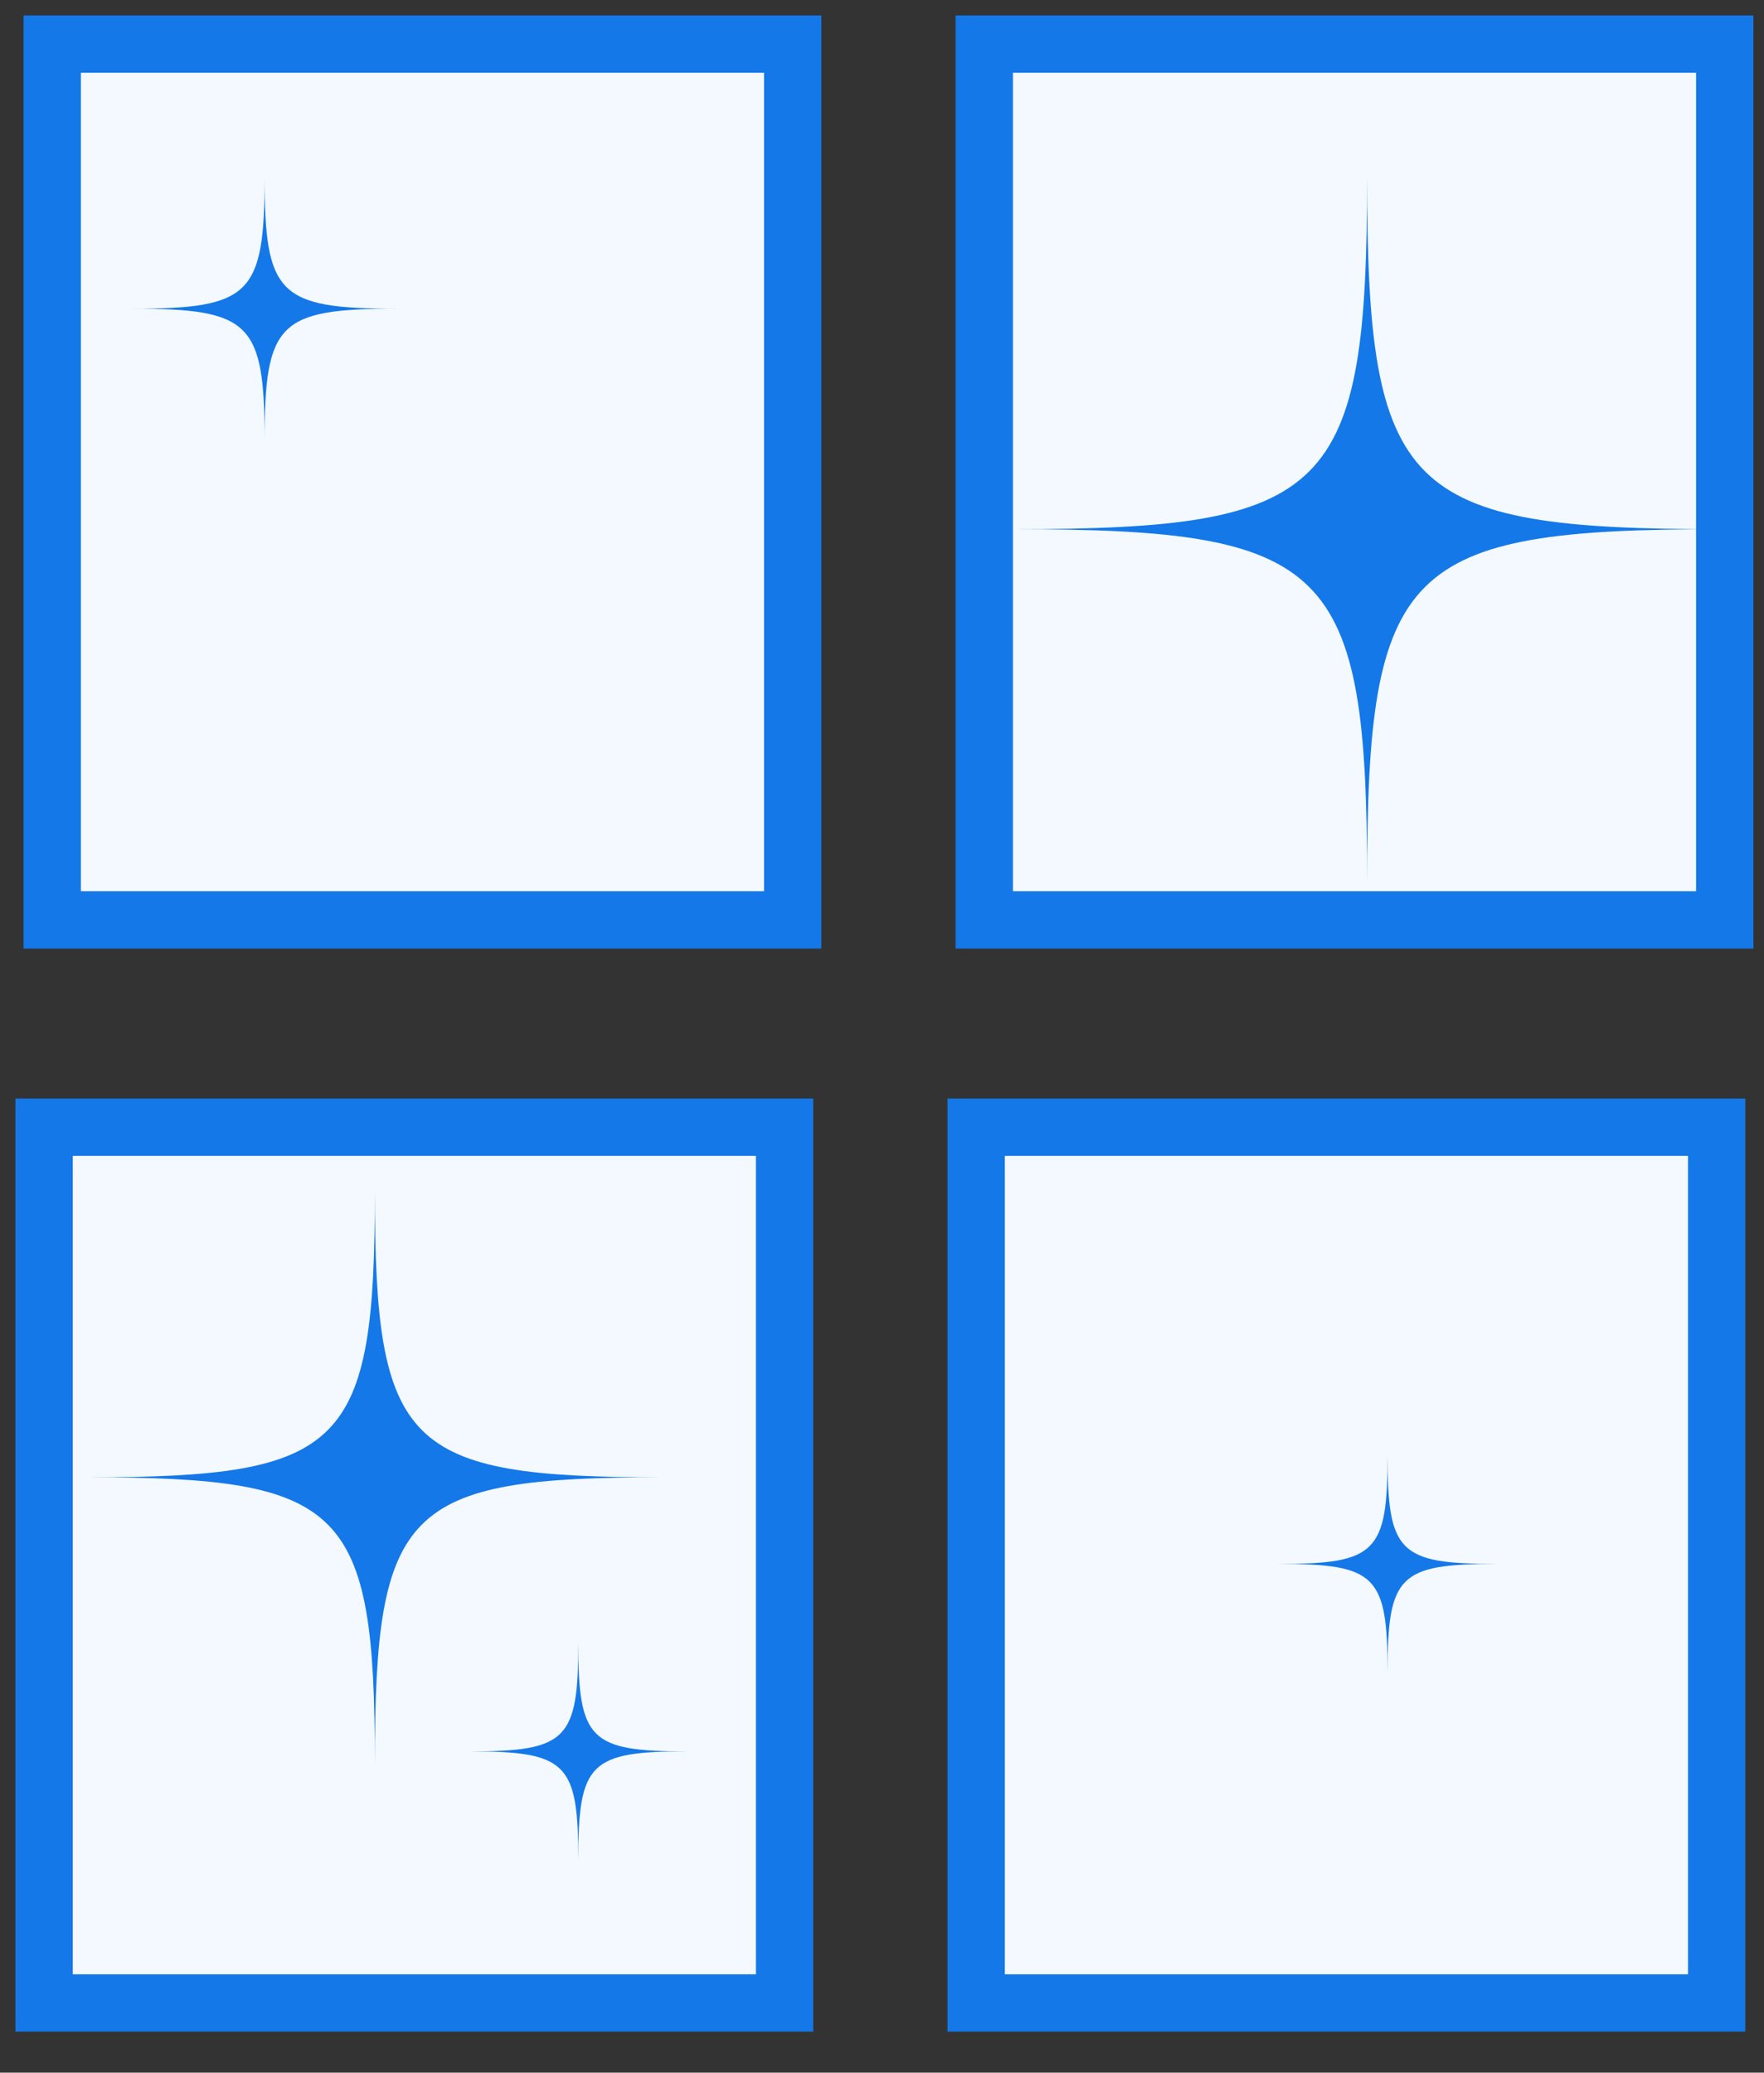
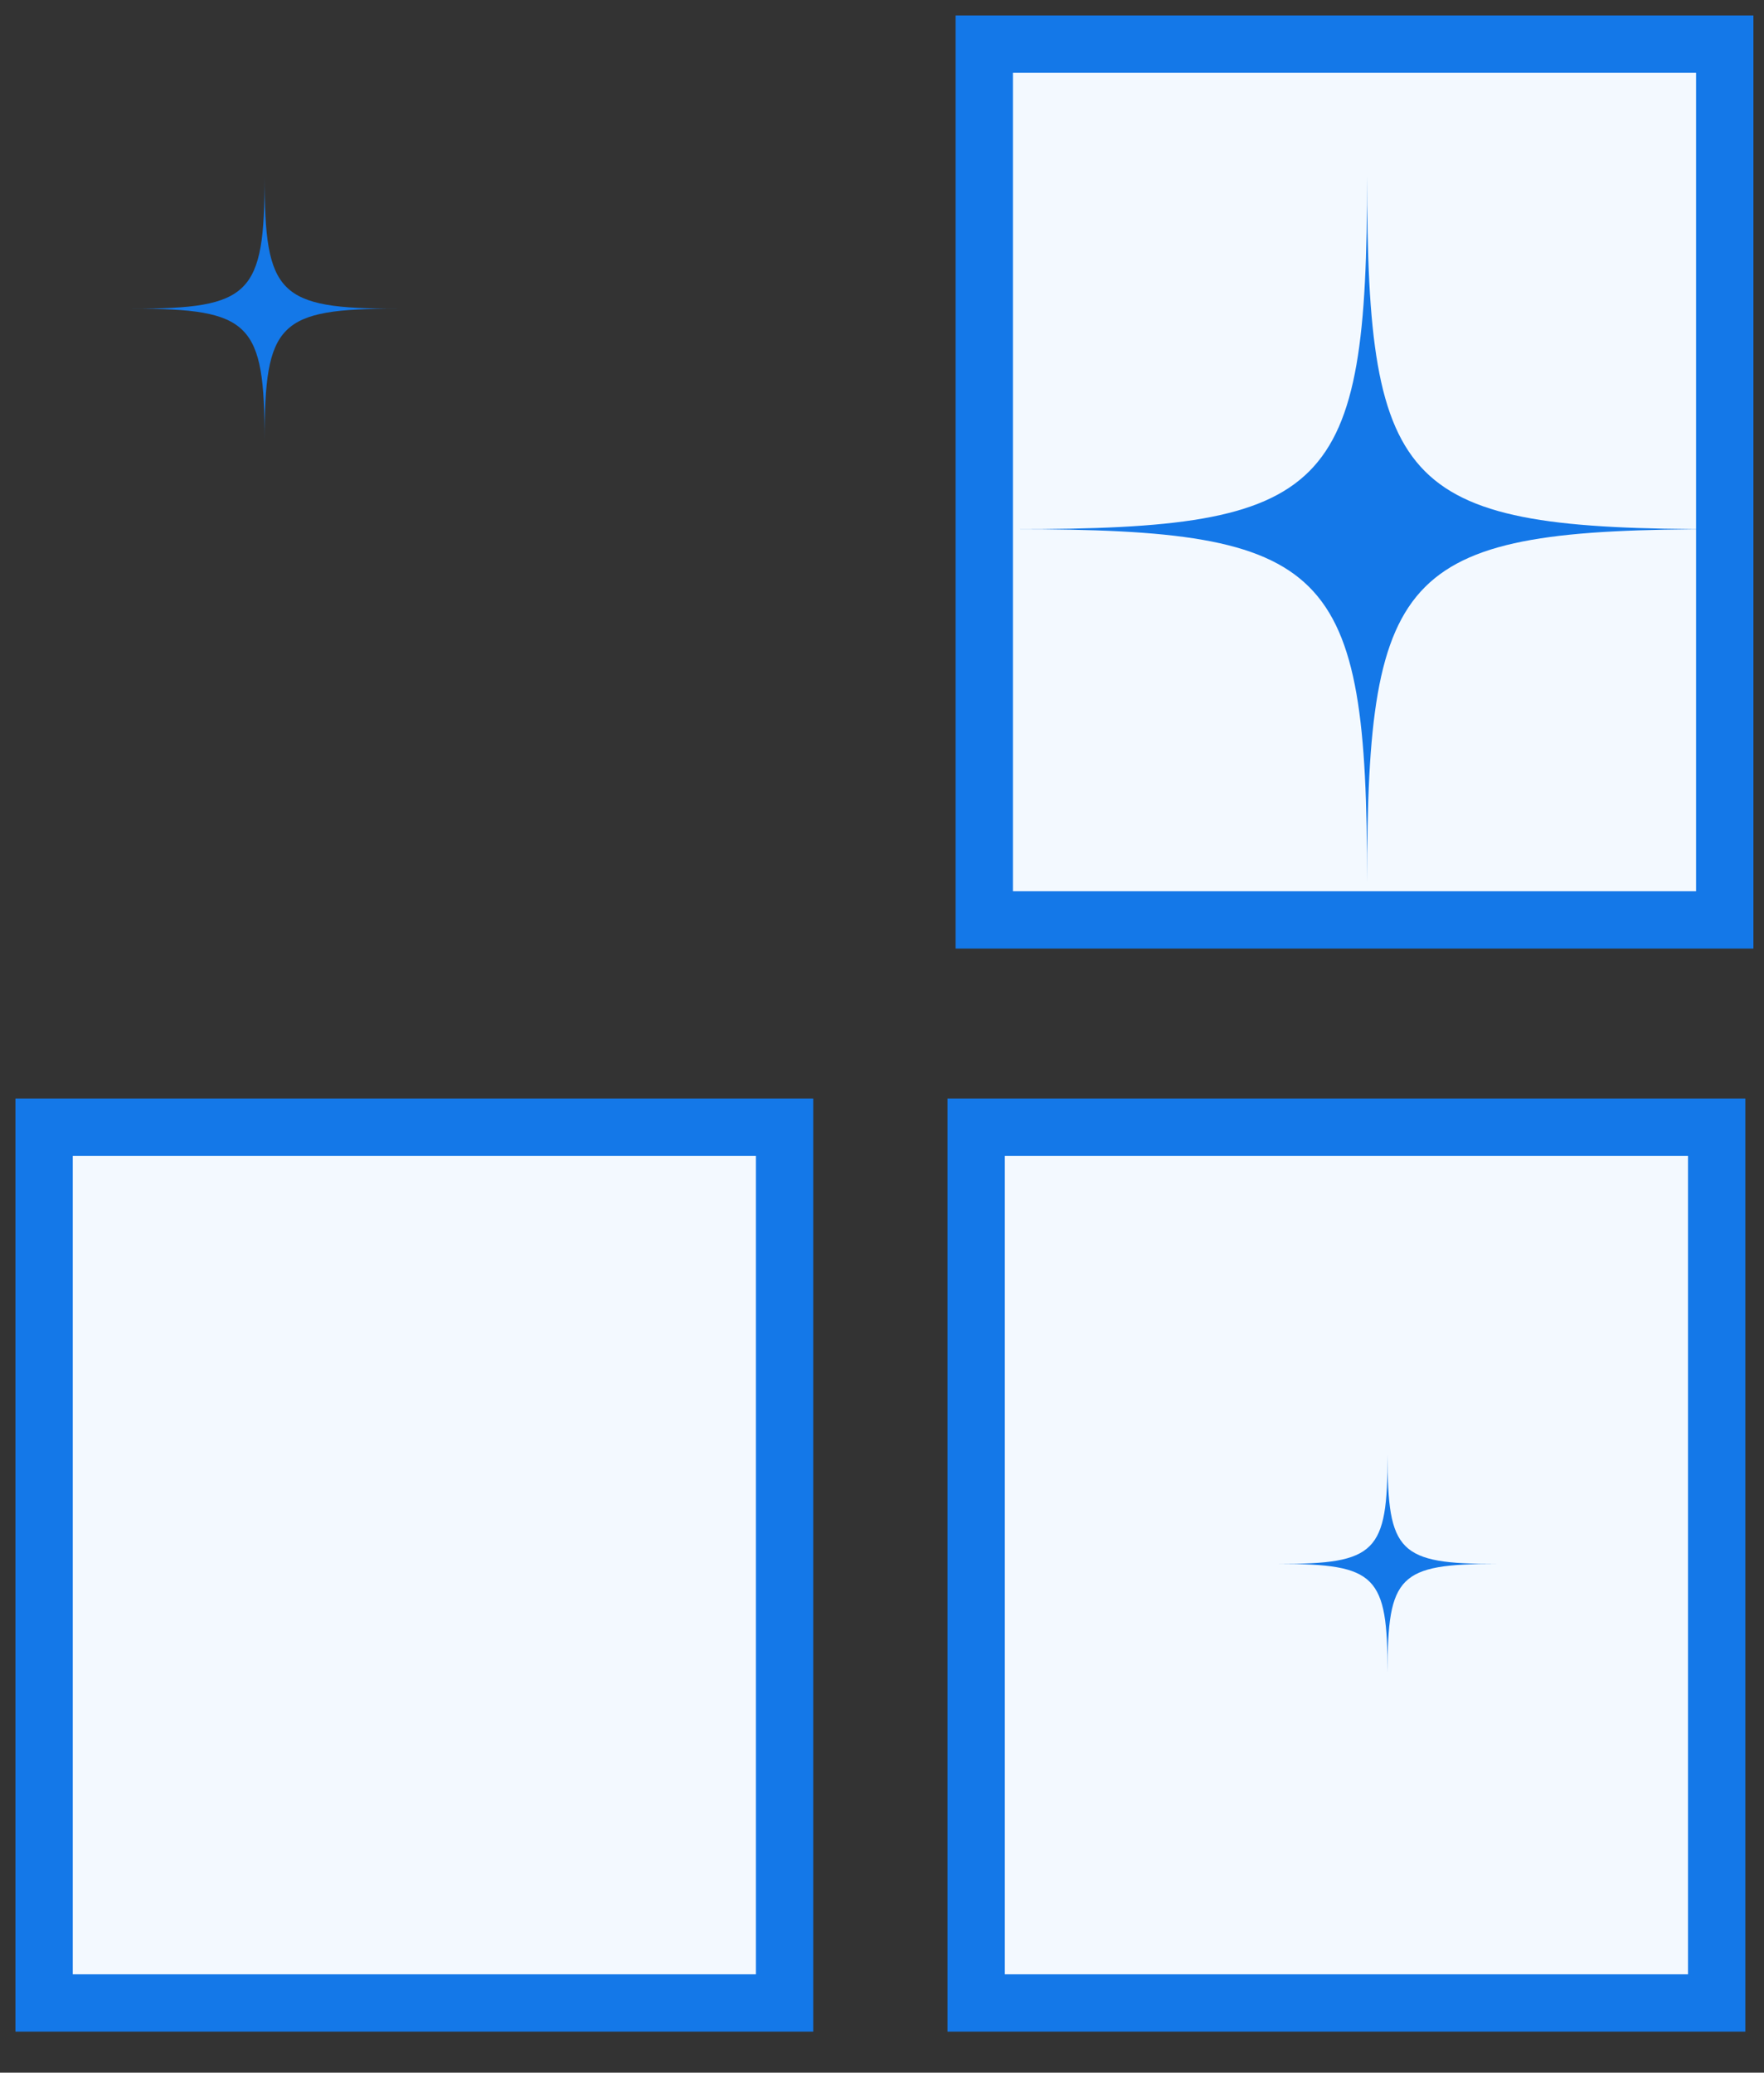
<svg xmlns="http://www.w3.org/2000/svg" width="40" height="47" viewBox="0 0 40 47" fill="none">
  <rect x="0" y="0" width="40" height="47" fill="#333333" stroke="none" />
-   <path d="M17.975 1H1.184V20.86H17.975V1Z" fill="#F3F9FF" stroke="#1478E8" stroke-width="1.3" stroke-miterlimit="10" />
  <path d="M39.11 1H22.319V20.86H39.11V1Z" fill="#F3F9FF" stroke="#1478E8" stroke-width="1.3" stroke-miterlimit="10" />
  <path d="M17.791 25.56H1V45.42H17.791V25.56Z" fill="#F3F9FF" stroke="#1478E8" stroke-width="1.3" stroke-miterlimit="10" />
  <path d="M38.927 25.56H22.135V45.42H38.927V25.56Z" fill="#F3F9FF" stroke="#1478E8" stroke-width="1.3" stroke-miterlimit="10" />
  <path d="M39 12C31.833 12 31 12.833 31 20C31 12.833 30.167 12 23 12C30.167 12 31 11.167 31 4C31 11.167 31.833 12 39 12Z" fill="#1478E8" />
-   <path d="M15 33.5C9.184 33.5 8.5 34.184 8.5 40C8.5 34.184 7.816 33.5 2 33.5C7.816 33.5 8.5 32.816 8.5 27C8.5 32.816 9.184 33.5 15 33.5Z" fill="#1478E8" />
-   <path d="M15.576 39.715C13.372 39.715 13.113 39.974 13.113 42.179C13.113 39.974 12.853 39.715 10.649 39.715C12.853 39.715 13.113 39.456 13.113 37.252C13.113 39.456 13.372 39.715 15.576 39.715Z" fill="#1478E8" />
  <path d="M9 7C6.316 7 6 7.316 6 10C6 7.316 5.684 7 3 7C5.684 7 6 6.684 6 4C6 6.684 6.316 7 9 7Z" fill="#1478E8" />
  <path d="M33.927 35.464C31.723 35.464 31.464 35.723 31.464 37.927C31.464 35.723 31.204 35.464 29 35.464C31.204 35.464 31.464 35.204 31.464 33C31.464 35.204 31.723 35.464 33.927 35.464Z" fill="#1478E8" />
</svg>